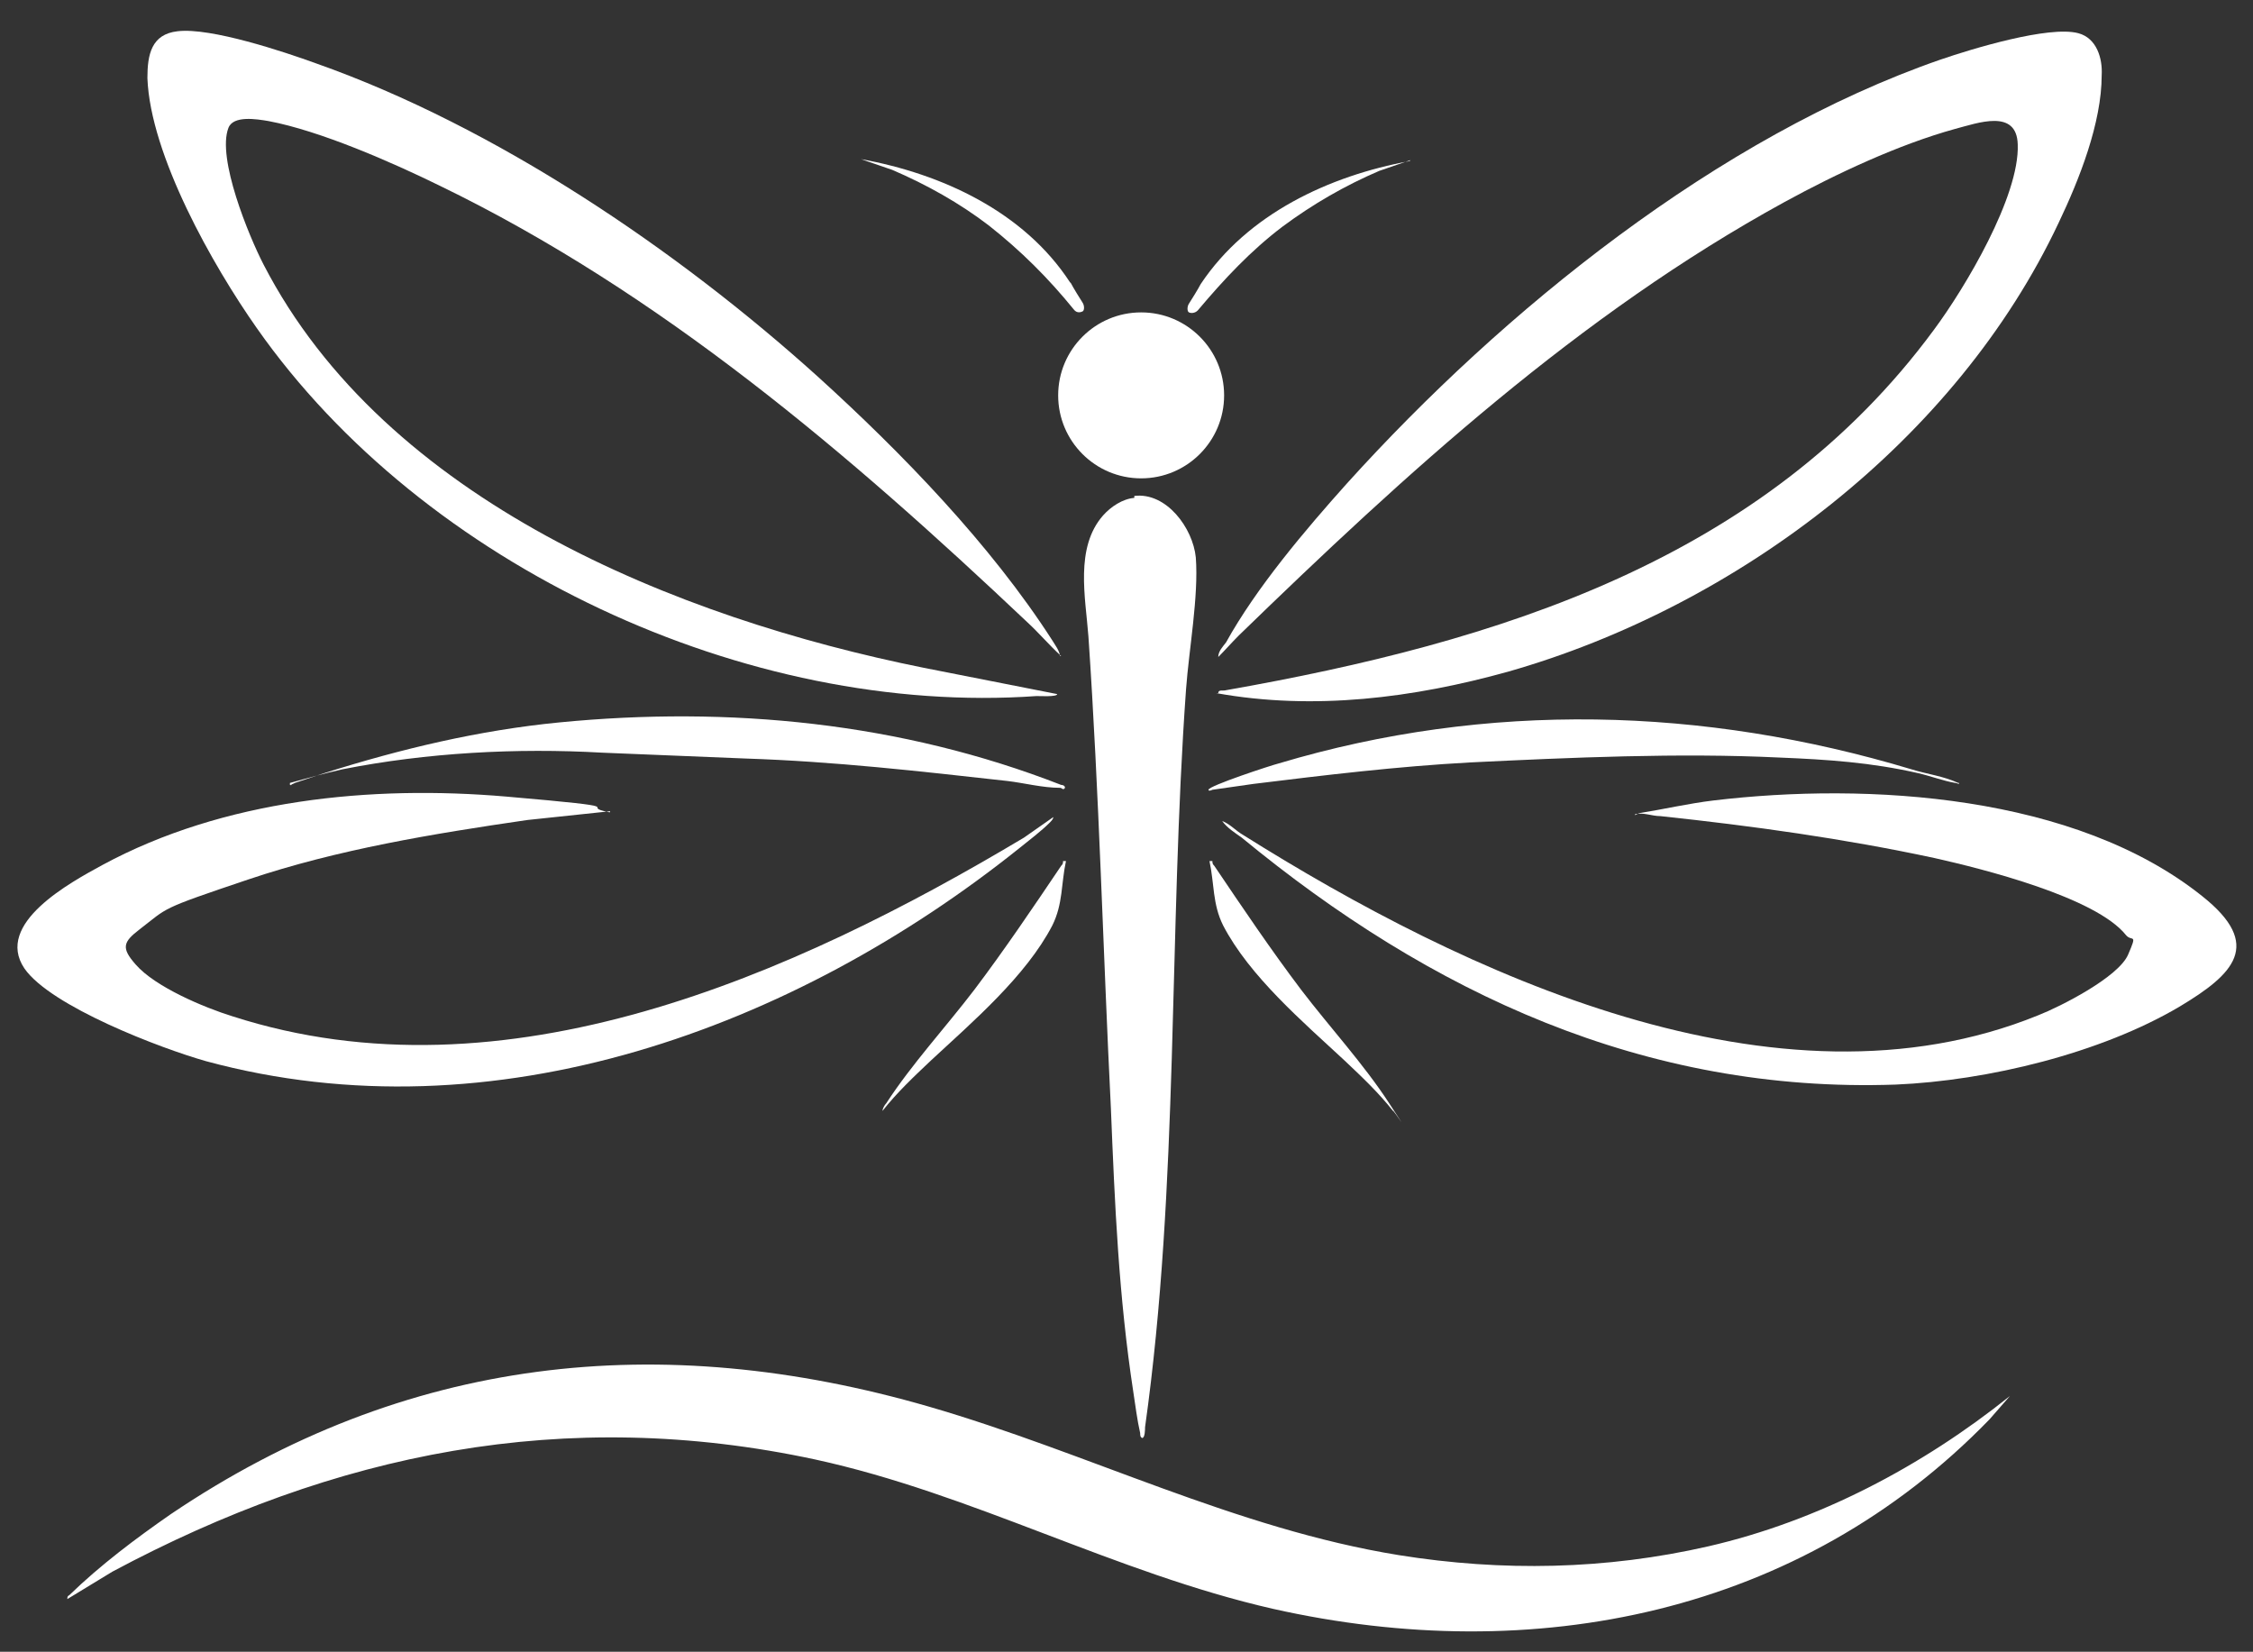
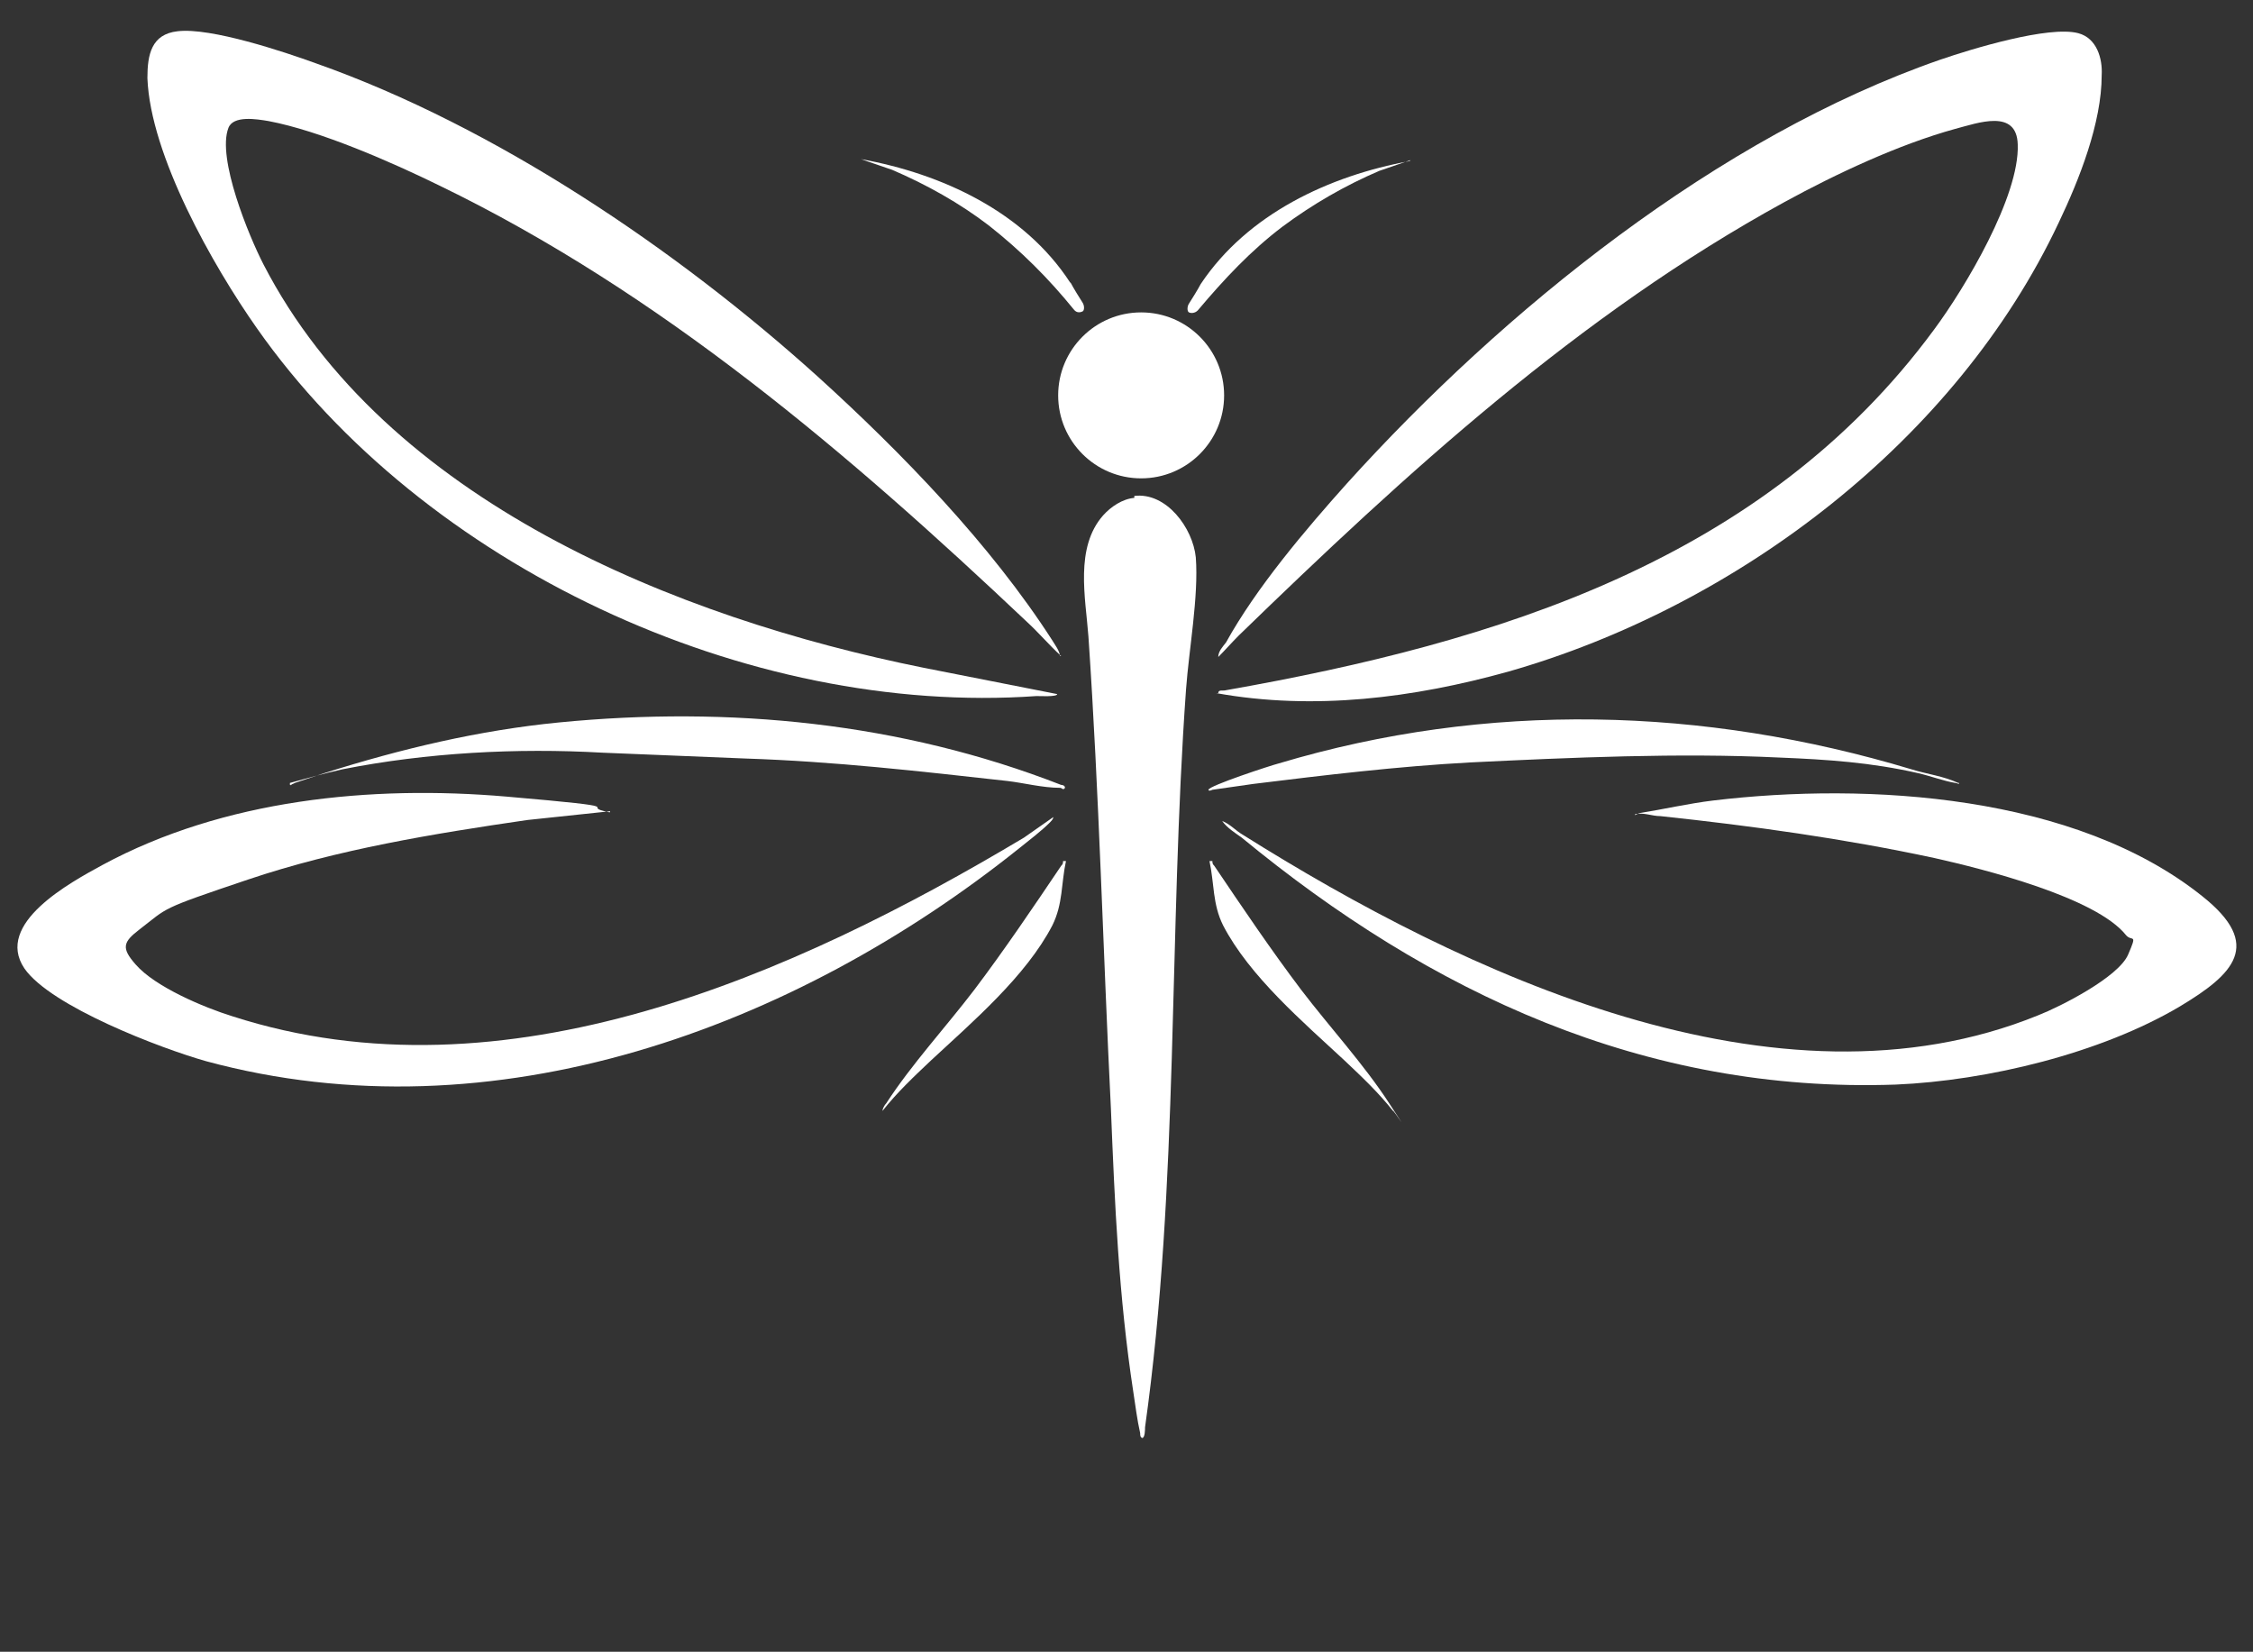
<svg xmlns="http://www.w3.org/2000/svg" id="_レイヤー_1" version="1.1" viewBox="0 0 230.8 169.2">
  <rect x="0" y="0" width="230.8" height="169.2" fill="#333333" stroke="none" />
  <defs>
    <style>
      .st0 {
        fill: #fff;
      }
    </style>
  </defs>
-   <path class="st0" d="M205.9,143l-2.1,2.4c-19.4,20-46.7,25.4-73.4,19.4-16.2-3.7-30.8-11.8-46.9-15.3-25.6-5.5-49.2-.7-72,11.5l-4.6,2.8c0-.2,0-.3.2-.4,3.2-3.1,6.8-5.8,10.4-8.3,24-16.2,50.1-19,77.7-11,16.2,4.7,31.4,12.5,48.1,15.2,10.6,1.7,21.2,1.5,31.7-.9,11.3-2.6,21.9-8.2,30.9-15.4h0Z" />
  <path class="st0" d="M124.8,71c0-.4.5-.2.8-.3,27.8-4.9,55.1-13.3,72.5-36.9,3.2-4.3,8.8-13.7,8.6-19-.1-3.7-4.1-2.2-6.4-1.6-5.8,1.6-12.2,4.6-17.5,7.5-21,11.5-38.8,27.8-55.9,44.4-.7.7-1.4,1.5-2.1,2.2,0-.6.5-1.1.8-1.5,3.1-5.6,8.1-11.5,12.4-16.3,16-17.7,38-35.5,60.8-43.4,3.2-1.1,11.1-3.5,14.1-2.7,1.9.5,2.5,2.6,2.4,4.3,0,4.9-2.3,10.7-4.4,15.1-10.5,22.3-32.9,39.3-56.4,46-9.7,2.7-19.9,4-29.9,2.2h.2,0Z" />
  <path class="st0" d="M108.7,67.2c-1.2-1.1-2.3-2.4-3.5-3.5-18.2-17.2-37.5-33.7-60.2-44.7-4.9-2.4-12.2-5.6-17.5-6.6-1.2-.2-3.6-.6-4.1.7-1.2,3.1,2.1,11.1,3.6,14,12.5,24.2,42.3,36.2,67.6,41.3l13.7,2.7c0,.3-1.8.2-2.1.2-29.7,2.1-62.8-13.3-79.9-37.7-4.5-6.4-10.9-17.7-11.2-25.6,0-2.4.4-4.5,3.1-4.8,3.4-.4,10.9,2.1,14.2,3.3,18.4,6.5,37,19.1,51.4,32.1,8.6,7.8,17.7,17.2,24,27,.3.5.7,1,.8,1.6h.1Z" />
  <path class="st0" d="M62.5,83.1l-8.5.9c-9.6,1.4-19.4,3-28.6,6.1s-8.1,2.8-11.1,5.1c-1.7,1.3-1.9,1.9-.4,3.6,2,2.3,7,4.4,9.9,5.3,27.9,9,57.5-4.2,81.1-18.3l3-2.1c0,.2-.2.4-.4.6-.8.8-2.1,1.8-3.1,2.6-23,18.4-53.8,29.8-83.3,21.8-4.6-1.3-15.9-5.6-18.6-9.5-3.1-4.6,4.7-8.8,8-10.6,12.4-6.7,27.5-8.2,41.4-7s7,.9,10.5,1.6h.1Z" />
  <path class="st0" d="M116.2,50.8c3.3-.4,6,3.3,6.3,6.3.3,4-.7,9.4-1,13.5-1.8,25-.7,50.7-4.2,75.6,0,.2,0,1.1-.3,1.1-.2-.1-.2-.3-.2-.5-.3-1.3-.5-2.9-.7-4.2-1.5-9.8-1.9-19.2-2.3-29.1-.8-16-1.2-32.2-2.3-48.3-.3-4-1.4-9.1,1.5-12.4.8-.9,2-1.7,3.2-1.8v-.2h0Z" />
  <circle class="st0" cx="116.9" cy="40.5" r="8.5" />
  <path class="st0" d="M29.8,80.5c0-.2.3-.2.4-.3.9-.3,2.1-.7,3-1,7.9-2.5,15.9-4.4,24.1-5.2,17.4-1.7,35,0,51.4,6.4,0,0,.4,0,.4.3-.2.3-.3,0-.5,0-1.8,0-3.7-.5-5.4-.7-9-1-17.7-2-26.8-2.3-4.9-.2-9.8-.4-14.7-.6-8.8-.5-18,0-26.6,1.7-1.8.4-3.6.9-5.4,1.4v.2h.1Z" />
  <path class="st0" d="M200.7,80.2c0,.2-.2,0-.4,0-1.2-.2-2.5-.7-3.8-1-4.8-1.1-9.3-1.4-14.2-1.6-10.3-.5-21.4,0-31.7.5-7.4.4-14.9,1.3-22.2,2.2-1.4.2-2.8.4-4.2.6,0,0-.4.2-.4,0,0-.4,6.4-2.5,7.2-2.7,21.4-6.4,43.5-5.8,64.8.6,1.6.5,3.3.7,4.8,1.4h0Z" />
  <path class="st0" d="M124.2,88.2c0,.2,0,.3.2.5,2.9,4.3,5.8,8.6,8.9,12.7,2.9,3.8,6.4,7.6,9,11.6s.4.6.4.8c-1.5-1.9-3.2-3.5-5-5.2-4.2-3.9-9.7-8.6-12.4-13.8-1.1-2.2-.9-4.3-1.4-6.6h.3Z" />
  <path class="st0" d="M108.9,88.2c0,.2,0,.3-.2.5-2.9,4.3-5.8,8.6-8.9,12.7-2.9,3.8-6.4,7.6-9,11.6-.2.2-.4.6-.4.8,1.5-1.9,3.2-3.5,5-5.2,4.2-3.9,9.7-8.6,12.4-13.8,1.1-2.2.9-4.3,1.4-6.6h-.3Z" />
  <path class="st0" d="M144.5,16.4l-3.2,1.1c-3.5,1.5-6.8,3.4-9.9,5.7-3.3,2.5-6,5.4-8.7,8.6-.3.3-.7.3-.9.2s-.2-.6,0-.9,1-1.6,1.2-2c4.8-7.2,13.2-11.1,21.4-12.6h0Z" />
  <path class="st0" d="M109.7,29c.2.4,1,1.7,1.2,2s.2.8,0,.9-.6.2-.9-.2c-2.6-3.2-5.4-6-8.7-8.6-3-2.3-6.4-4.2-9.9-5.7l-3.2-1.1c8.3,1.5,16.7,5.4,21.4,12.6h0Z" />
  <path class="st0" d="M167.5,83.5l.4-.2c2.5-.4,5.1-1,7.6-1.3,15.9-1.9,37.1-.6,50.1,9.8,6.3,5,3.2,8-2.3,11.3-8.1,4.8-19.7,7.6-29.1,8-25.7.9-47.7-9.4-67-25.3-.7-.5-1.5-1-2-1.7.8.3,1.4,1,2.1,1.4,22.6,14.2,54.7,29.4,81.5,18.5,2.3-.9,8.2-3.9,9.2-6.2s.4-1.3-.2-2c-3.1-3.9-14.7-6.8-19.6-7.9-9.3-2-18.7-3.3-28.1-4.3-.9,0-1.7-.4-2.6-.2h0Z" />
</svg>